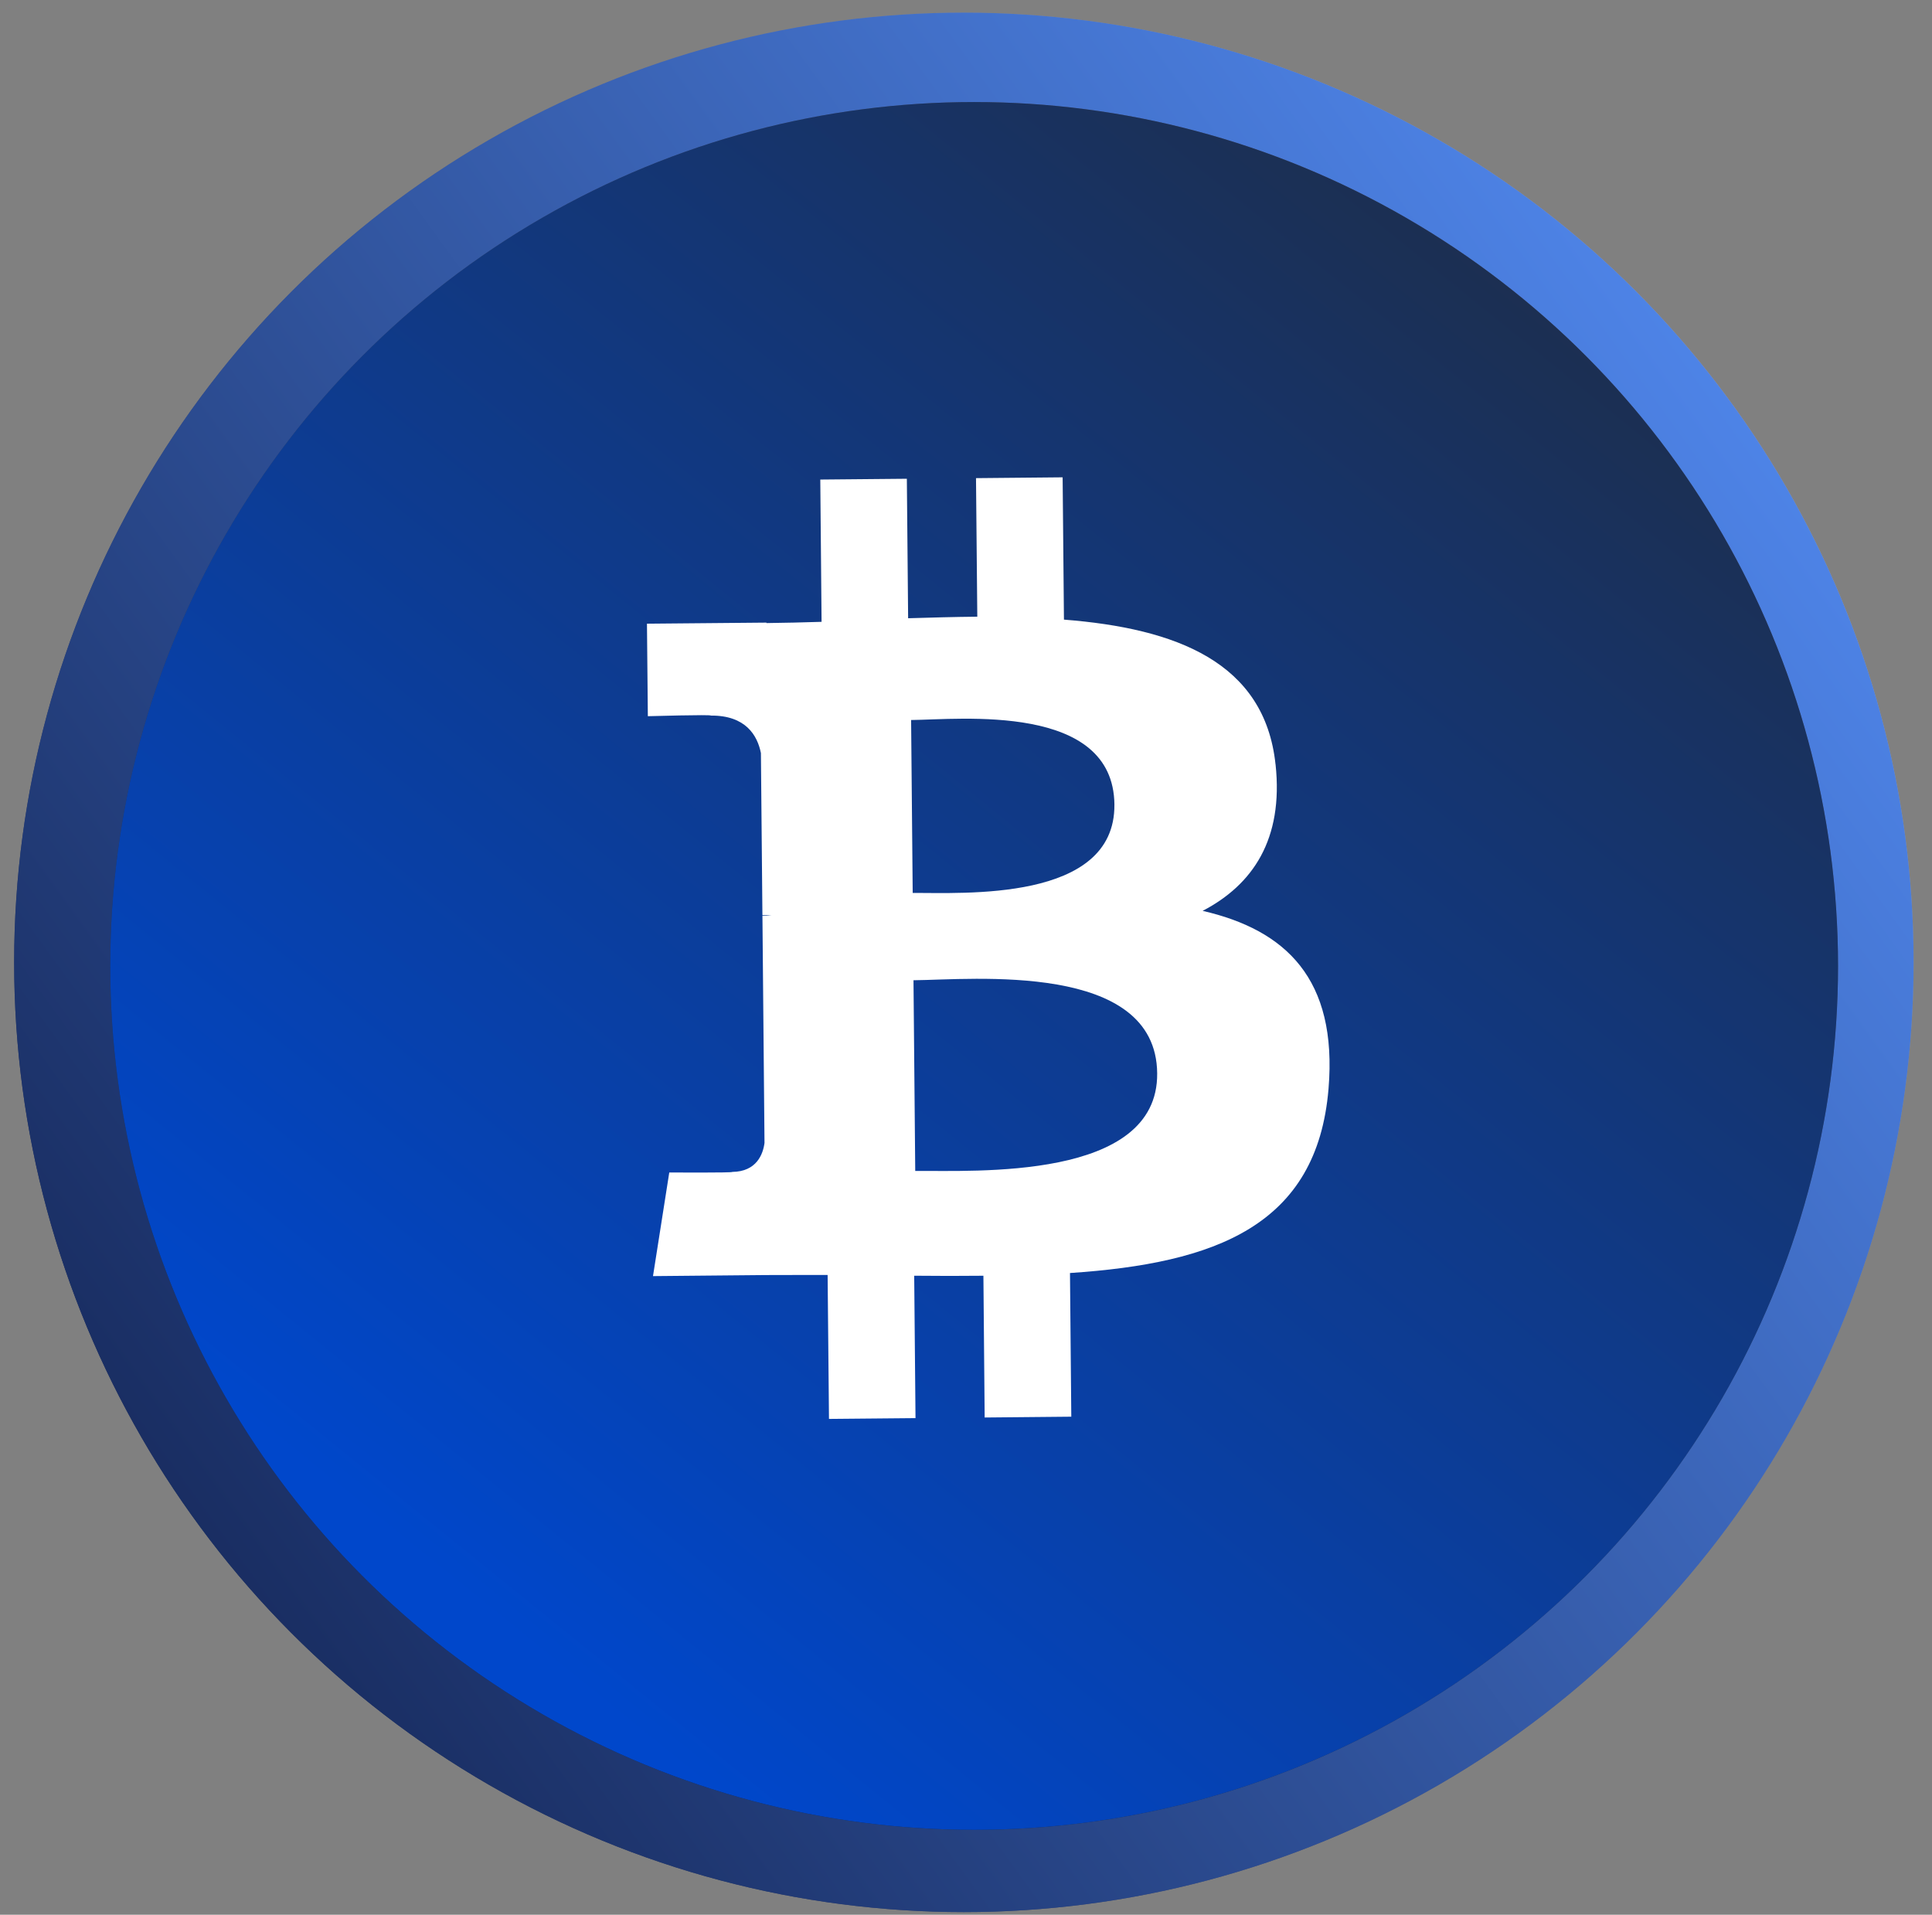
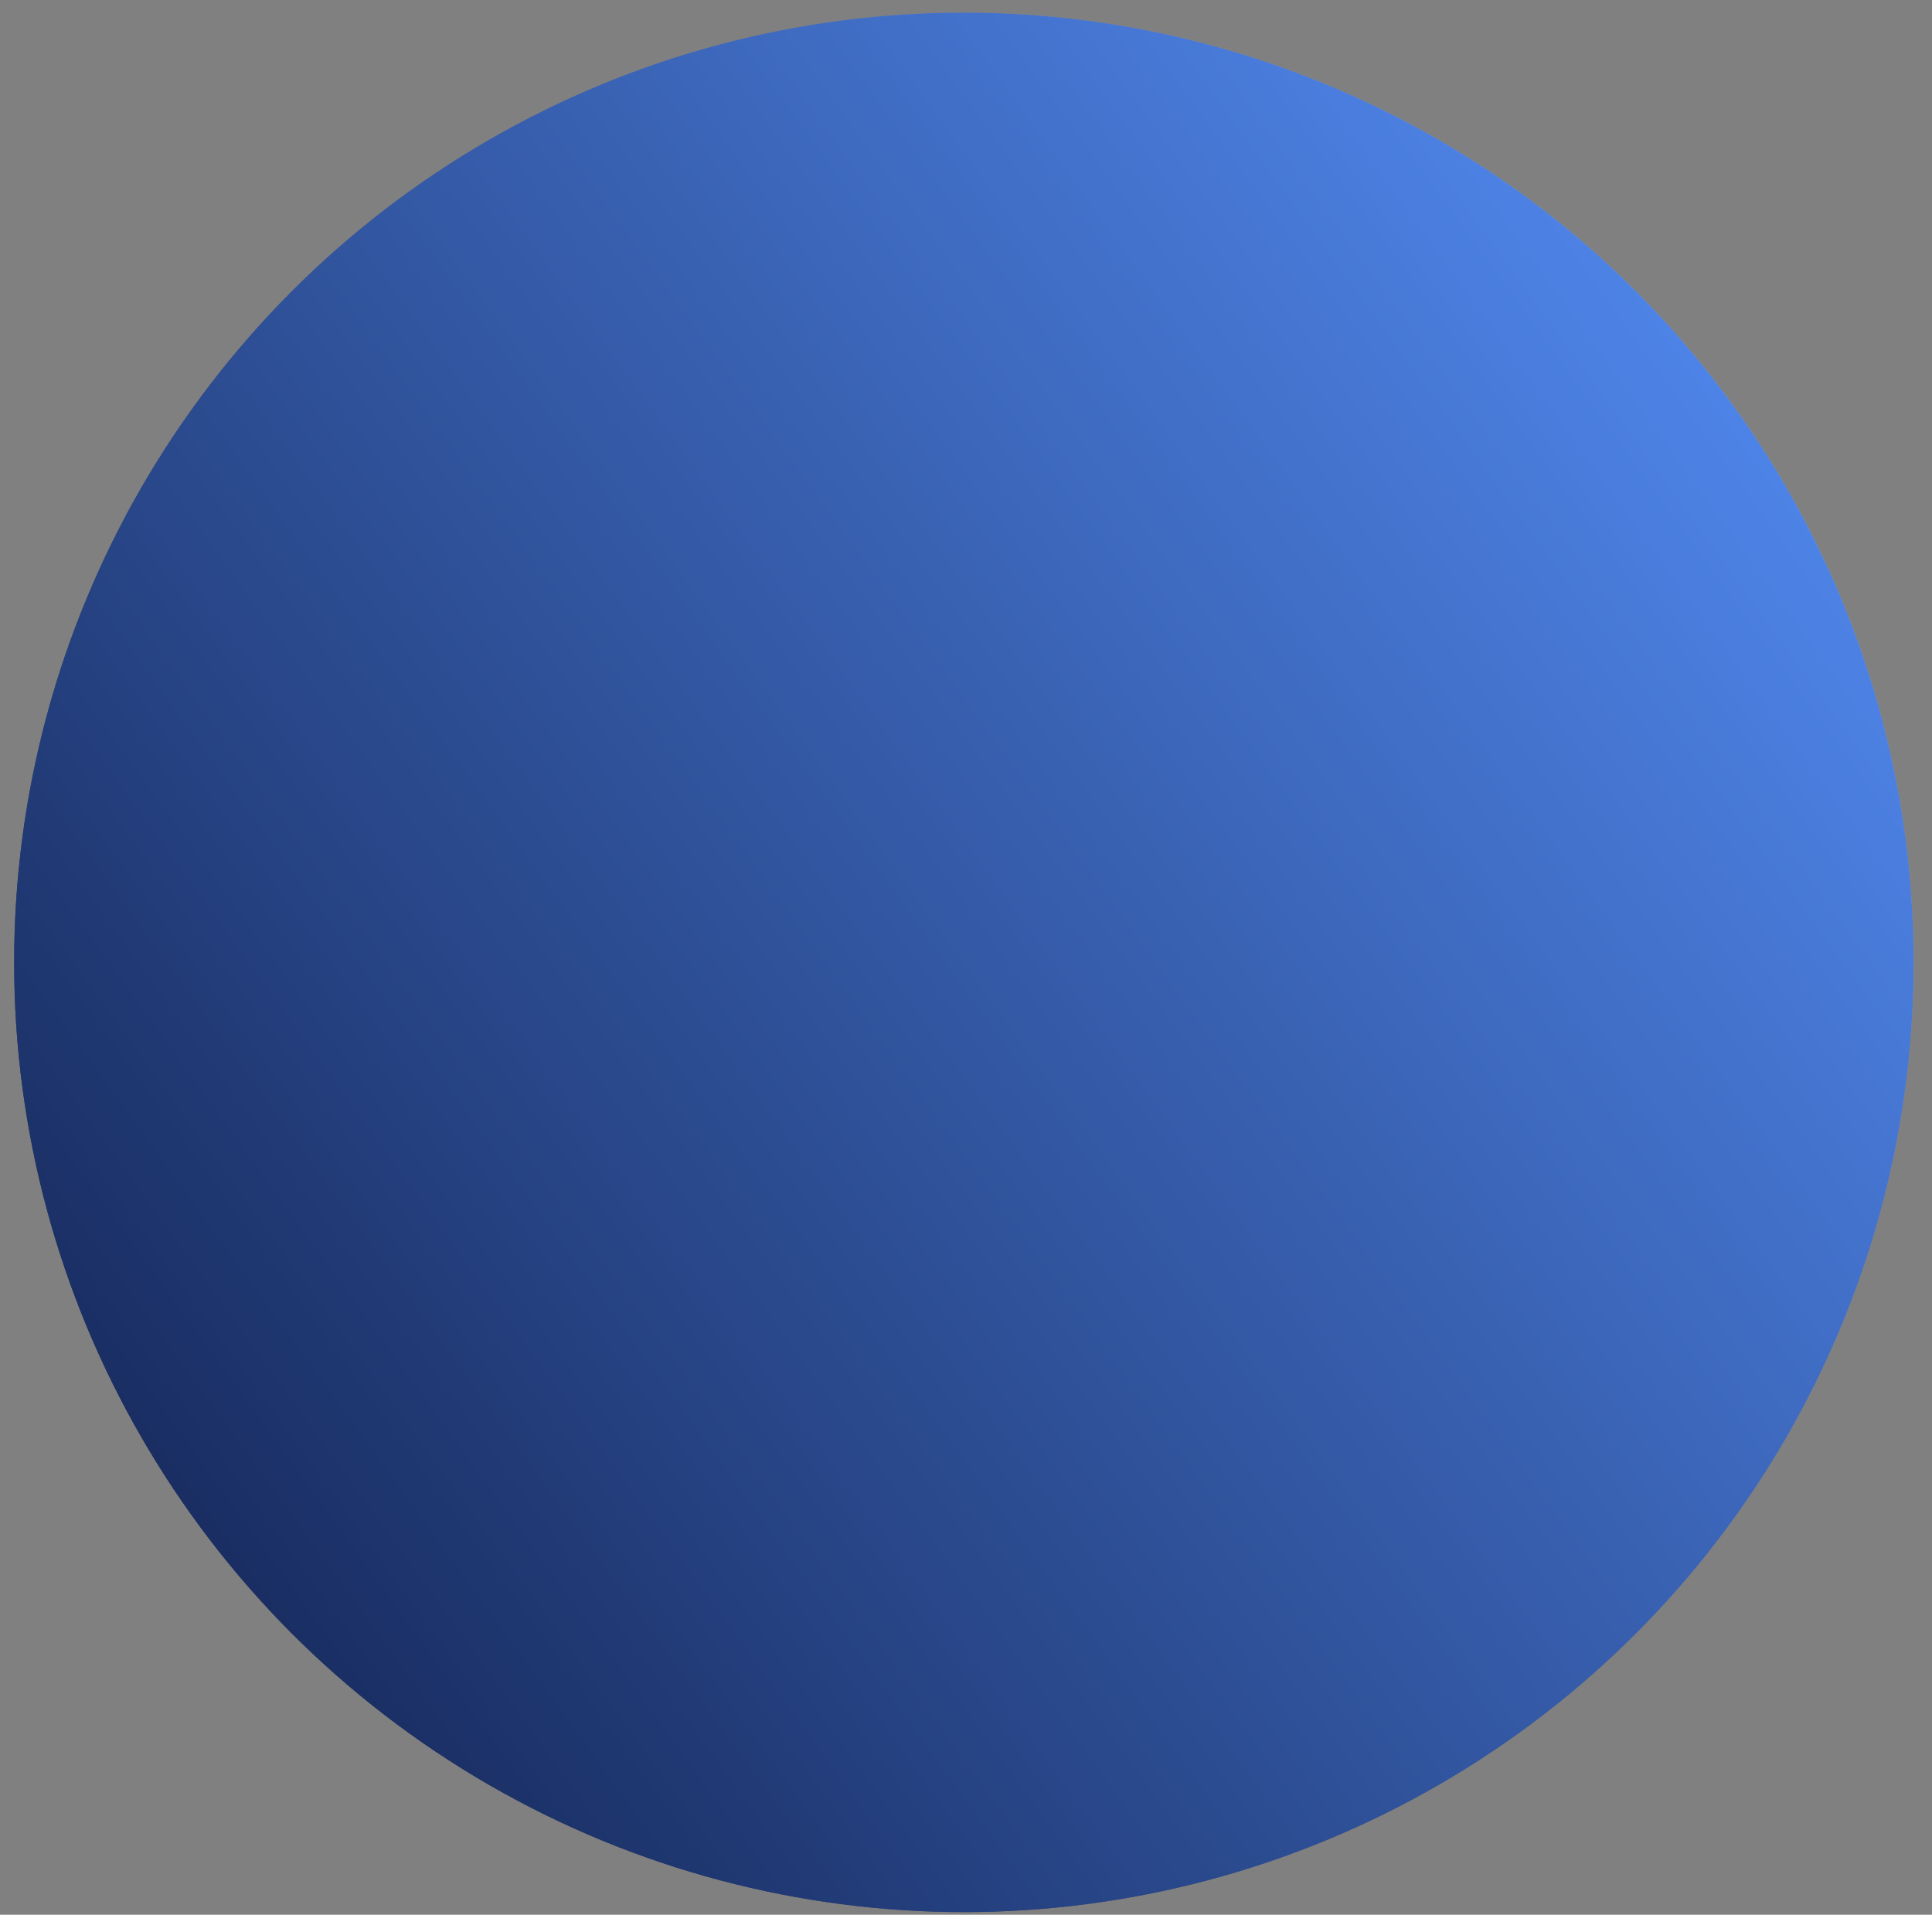
<svg xmlns="http://www.w3.org/2000/svg" width="112" height="111" viewBox="0 0 112 111" fill="none">
  <rect x="0" y="0" width="112" height="111" fill="#808080" stroke="none" />
  <circle cx="55.877" cy="55.789" r="55.057" fill="url(#paint0_linear_12_110)" />
  <circle cx="55.877" cy="55.789" r="55.057" fill="url(#paint1_linear_12_110)" />
-   <circle cx="56.472" cy="55.996" r="50.081" fill="url(#paint2_linear_12_110)" />
-   <circle cx="56.472" cy="55.996" r="50.081" fill="url(#paint3_linear_12_110)" />
-   <path d="M73.944 44.317C73.317 38.375 68.165 36.428 61.678 35.92L61.602 27.671L56.58 27.718L56.655 35.75C55.335 35.762 53.986 35.801 52.645 35.84L52.571 27.754L47.553 27.8L47.627 36.048C46.54 36.08 45.473 36.11 44.432 36.12L44.431 36.094L37.505 36.156L37.556 41.519C37.556 41.519 41.263 41.414 41.202 41.483C43.236 41.465 43.909 42.639 44.111 43.657L44.198 53.055C44.339 53.054 44.522 53.058 44.73 53.085C44.562 53.087 44.383 53.087 44.199 53.091L44.319 66.257C44.236 66.898 43.869 67.922 42.448 67.937C42.513 67.994 38.798 67.97 38.798 67.97L37.855 73.977L44.39 73.916C45.606 73.907 46.803 73.916 47.978 73.912L48.057 82.256L53.073 82.21L52.997 73.955C54.374 73.971 55.707 73.969 57.009 73.956L57.082 82.174L62.104 82.127L62.028 73.798C70.466 73.236 76.355 71.055 77.016 63.12C77.549 56.731 74.52 53.91 69.718 52.803C72.616 51.294 74.412 48.665 73.946 44.317L73.944 44.317L73.944 44.317ZM67.083 62.222C67.143 68.458 56.46 67.847 53.057 67.881L52.956 56.826C56.361 56.796 67.023 55.719 67.083 62.222L67.083 62.222ZM64.603 46.647C64.654 52.319 55.744 51.74 52.91 51.766L52.818 41.74C55.652 41.714 64.549 40.73 64.604 46.647L64.603 46.647Z" fill="white" />
  <defs>
    <linearGradient id="paint0_linear_12_110" x1="-9.607" y1="78.729" x2="98.004" y2="0.732" gradientUnits="userSpaceOnUse">
      <stop stop-color="#142555" />
      <stop offset="1" stop-color="#B0ABAB" />
    </linearGradient>
    <linearGradient id="paint1_linear_12_110" x1="-9.607" y1="78.729" x2="98.004" y2="0.732" gradientUnits="userSpaceOnUse">
      <stop stop-color="#142555" />
      <stop offset="1" stop-color="#538CF4" />
    </linearGradient>
    <linearGradient id="paint2_linear_12_110" x1="87.668" y1="6.252" x2="21.483" y2="88.034" gradientUnits="userSpaceOnUse">
      <stop stop-color="#69729A" />
      <stop offset="1" stop-color="#162541" />
    </linearGradient>
    <linearGradient id="paint3_linear_12_110" x1="87.668" y1="6.252" x2="21.483" y2="88.034" gradientUnits="userSpaceOnUse">
      <stop stop-color="#1E2D48" />
      <stop offset="1" stop-color="#0047CB" />
    </linearGradient>
  </defs>
</svg>